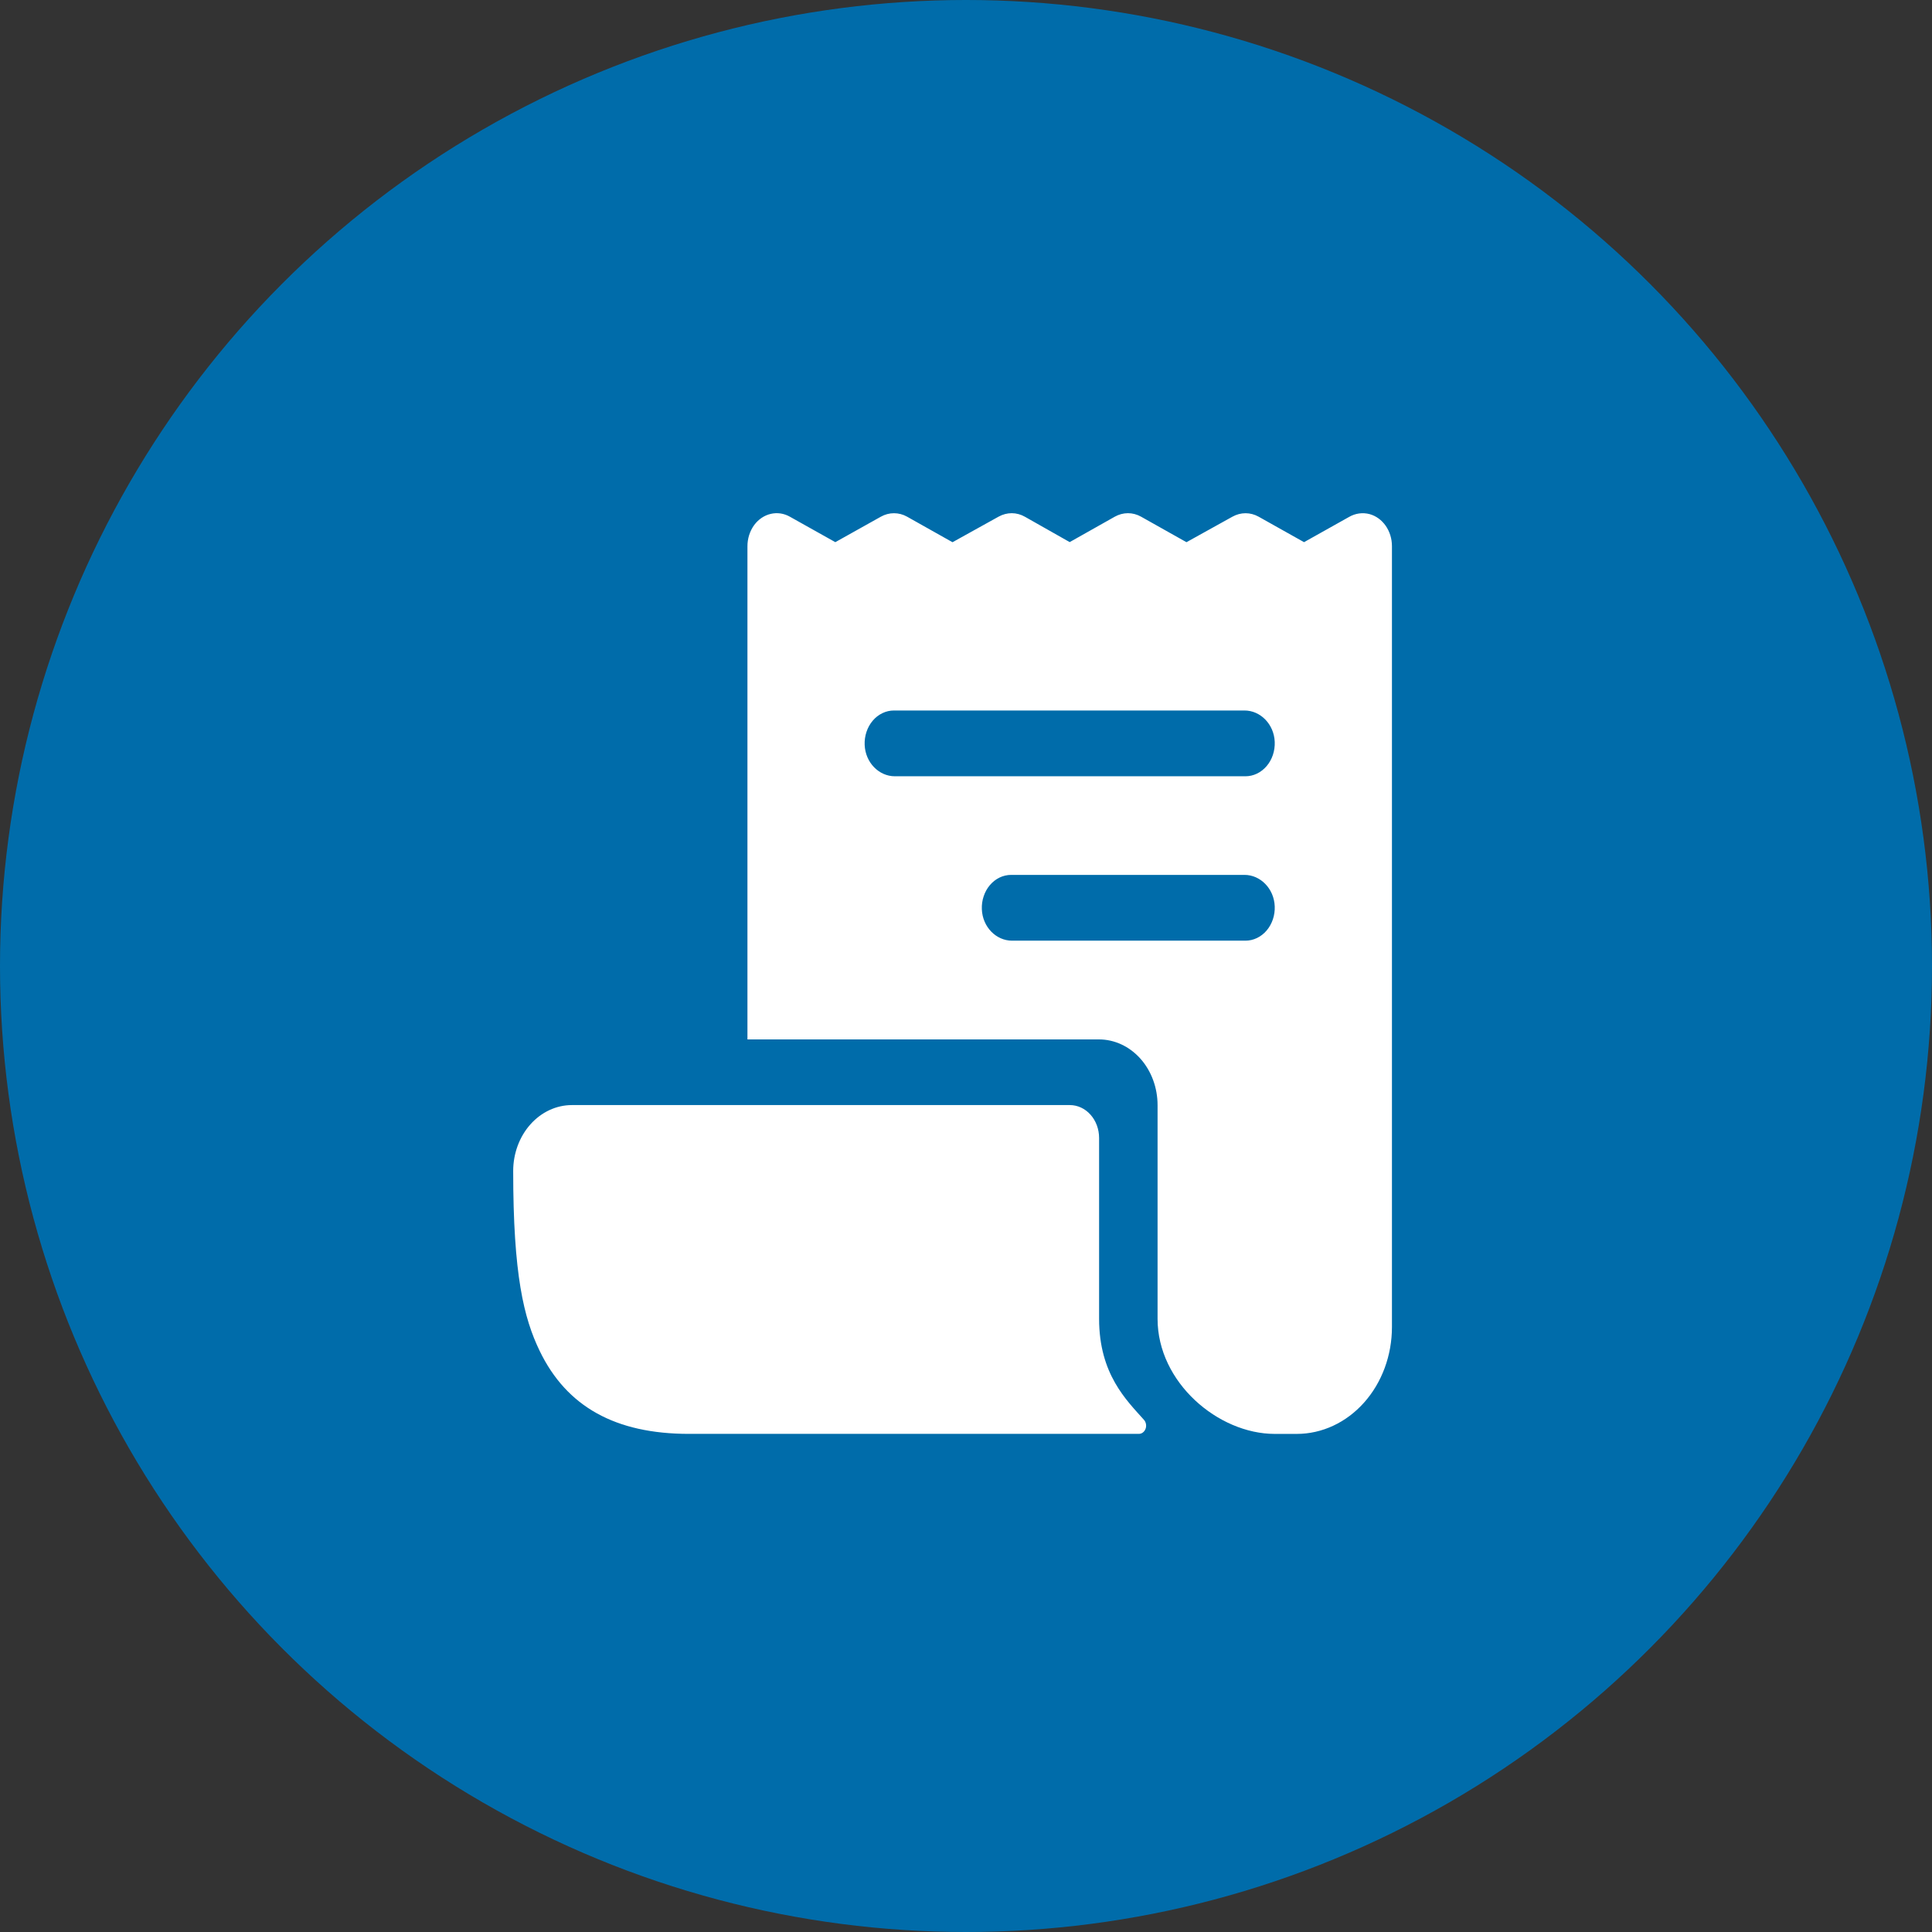
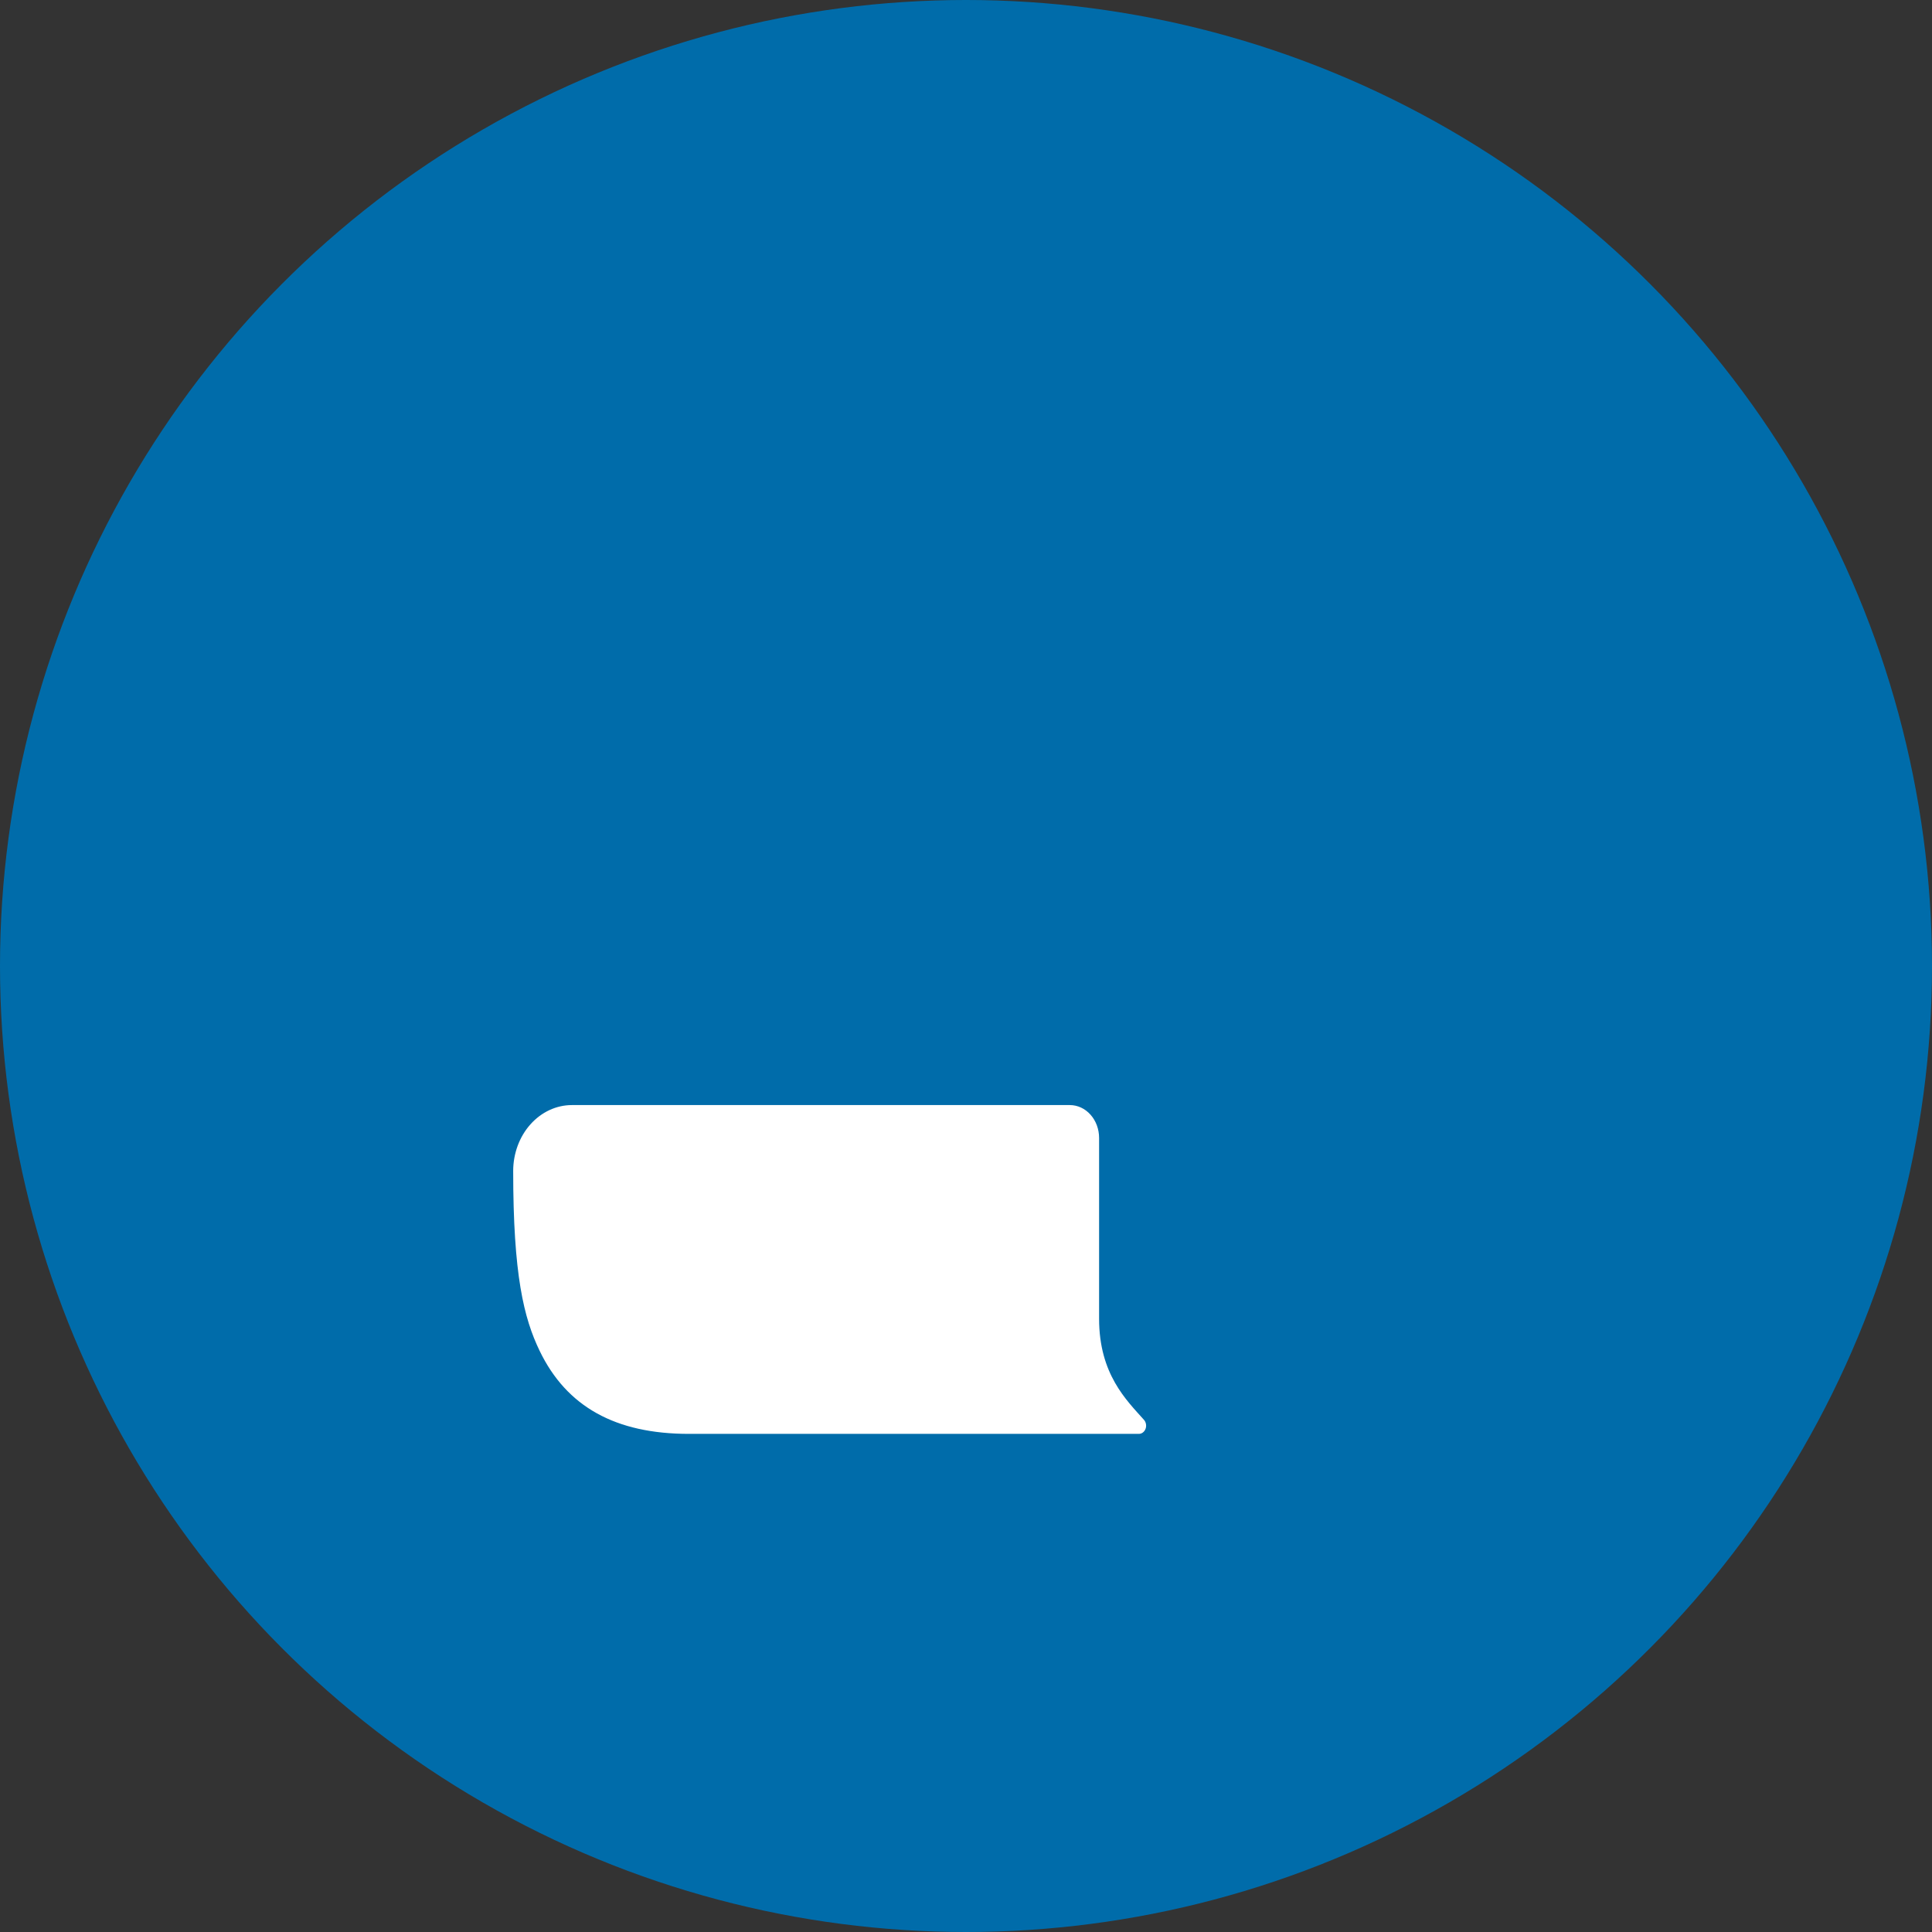
<svg xmlns="http://www.w3.org/2000/svg" width="64" height="64" viewBox="0 0 64 64" fill="none">
  <rect x="0" y="0" width="64" height="64" fill="#333333" stroke="none" />
  <circle cx="32" cy="32" r="32" fill="#006CAA" />
-   <path d="M45.371 17.031C45.141 16.97 44.9 17.003 44.69 17.124L43.198 17.96L41.694 17.116C41.559 17.041 41.411 17.001 41.26 17.001C41.11 17.001 40.961 17.041 40.826 17.116L39.303 17.961L37.8 17.116C37.665 17.04 37.516 17 37.365 17C37.214 17 37.065 17.04 36.929 17.116L35.435 17.958L33.952 17.118C33.817 17.041 33.668 17.001 33.517 17C33.366 17 33.217 17.039 33.081 17.114L31.553 17.962L30.049 17.116C29.914 17.04 29.765 17.001 29.614 17.001C29.463 17.001 29.315 17.04 29.18 17.116L27.671 17.96L26.165 17.116C25.97 17.006 25.749 16.973 25.536 17.022C25.323 17.07 25.131 17.198 24.99 17.384C24.839 17.587 24.757 17.844 24.76 18.109V34.429L24.763 34.432H36.405C36.92 34.432 37.414 34.662 37.778 35.07C38.142 35.479 38.346 36.033 38.346 36.611V43.688C38.346 45.793 40.352 47.5 42.228 47.5H42.956C43.792 47.5 44.594 47.127 45.186 46.463C45.778 45.799 46.11 44.899 46.11 43.96V18.09C46.11 17.846 46.037 17.609 45.903 17.417C45.769 17.225 45.582 17.089 45.371 17.031ZM41.258 31.161H33.524C33 31.161 32.548 30.709 32.525 30.121C32.519 29.974 32.539 29.827 32.586 29.689C32.632 29.551 32.702 29.425 32.793 29.319C32.883 29.213 32.992 29.128 33.112 29.07C33.233 29.012 33.363 28.982 33.494 28.982H41.227C41.751 28.982 42.204 29.434 42.227 30.023C42.233 30.17 42.212 30.317 42.166 30.454C42.12 30.592 42.049 30.718 41.959 30.824C41.868 30.931 41.759 31.015 41.639 31.073C41.518 31.131 41.389 31.161 41.258 31.161ZM41.258 25.715H29.642C29.118 25.715 28.666 25.263 28.643 24.674C28.637 24.527 28.658 24.381 28.704 24.243C28.75 24.105 28.82 23.979 28.911 23.873C29.001 23.766 29.11 23.682 29.231 23.624C29.351 23.566 29.481 23.536 29.612 23.536H41.227C41.751 23.536 42.204 23.988 42.227 24.576C42.233 24.723 42.212 24.87 42.166 25.008C42.12 25.146 42.049 25.272 41.959 25.378C41.868 25.484 41.759 25.569 41.639 25.627C41.518 25.685 41.389 25.715 41.258 25.715Z" fill="white" />
  <path d="M36.409 43.687V37.696C36.409 37.407 36.307 37.13 36.125 36.926C35.943 36.721 35.696 36.607 35.439 36.607H18.941C18.426 36.608 17.933 36.839 17.569 37.248C17.205 37.657 17.001 38.211 17 38.789C17 42.23 17.351 43.661 17.877 44.75C18.77 46.6 20.388 47.499 22.823 47.499H37.724C37.772 47.499 37.819 47.484 37.858 47.454C37.898 47.424 37.929 47.382 37.948 47.332C37.967 47.283 37.971 47.228 37.962 47.175C37.953 47.123 37.931 47.074 37.897 47.036C37.323 46.39 36.409 45.525 36.409 43.687Z" fill="white" />
</svg>